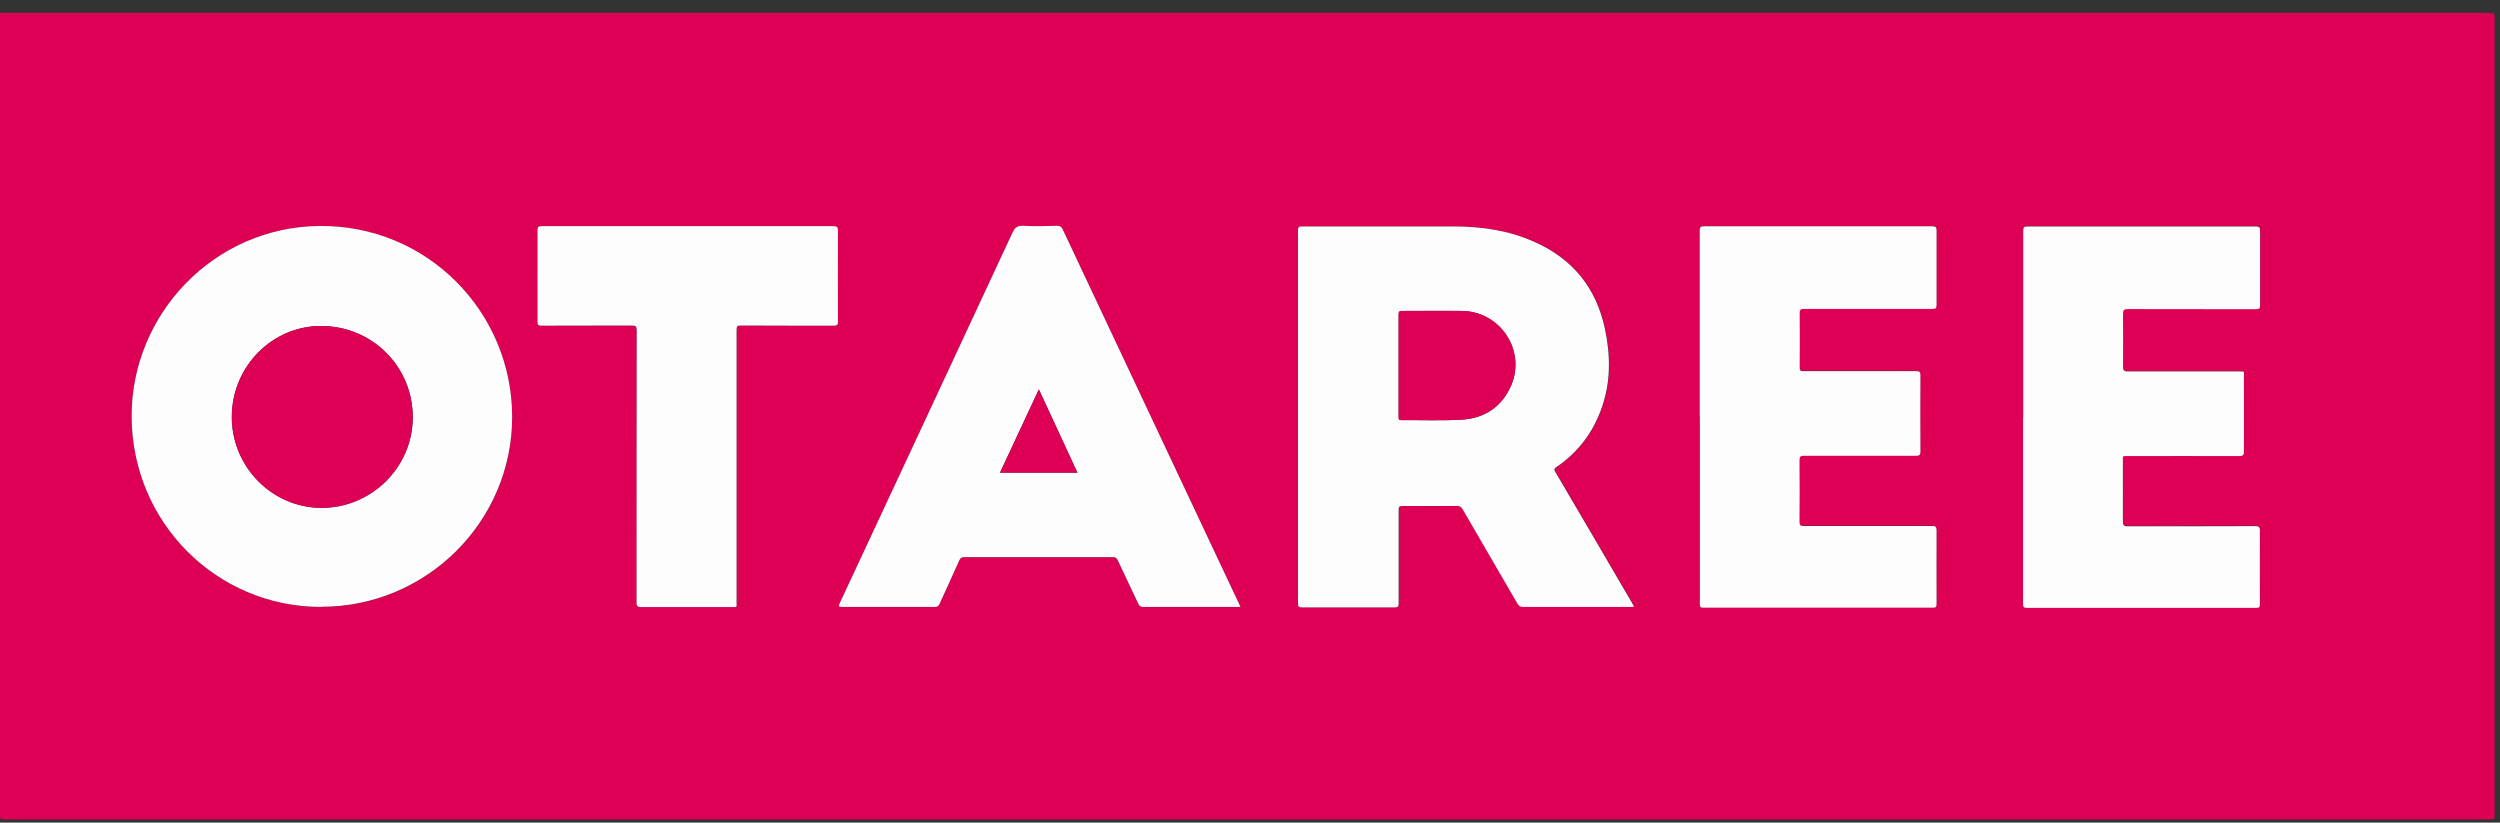
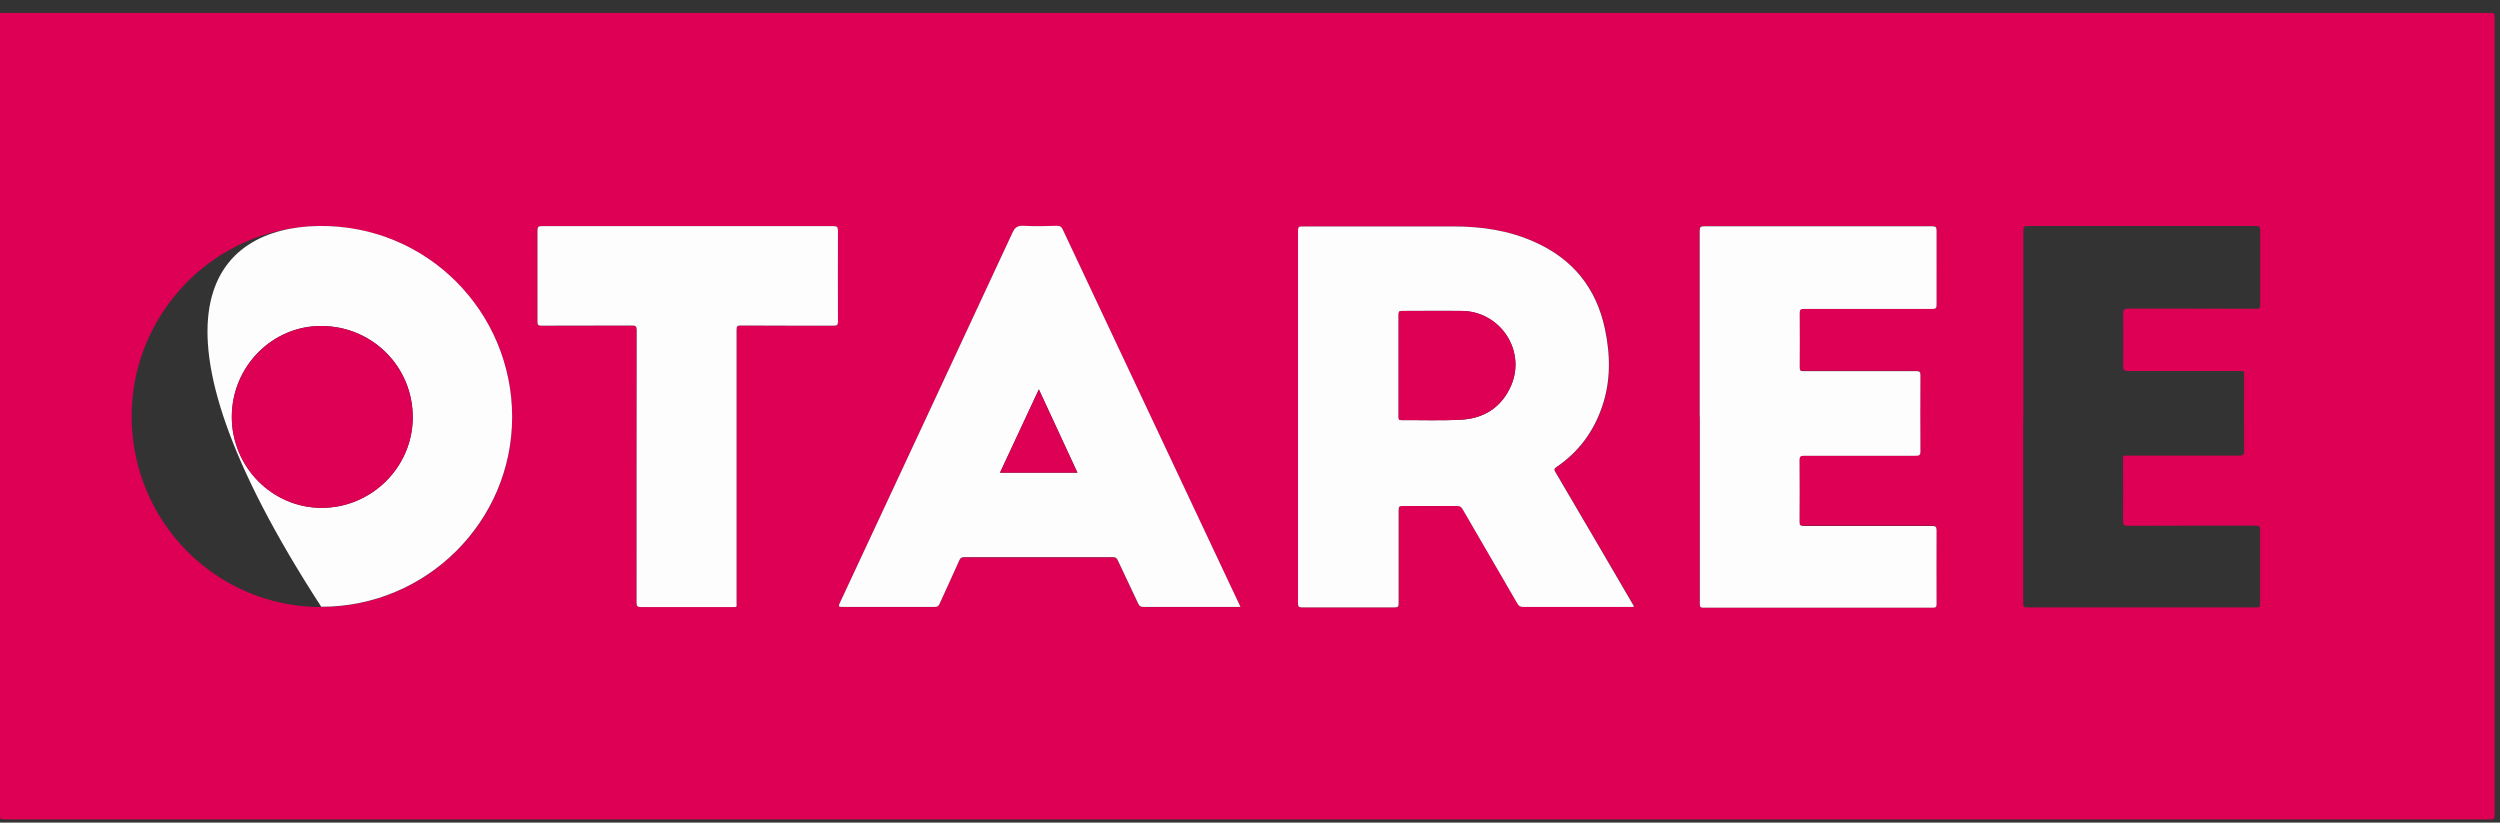
<svg xmlns="http://www.w3.org/2000/svg" width="155" height="51" viewBox="0 0 155 51" fill="none">
  <rect x="0" y="0" width="155" height="51" fill="#333333" stroke="none" />
  <g clip-path="url(#clip0_299_6936)">
    <path d="M0 0.801C51.486 0.801 102.962 0.801 154.448 0.801C154.629 0.801 154.667 0.839 154.667 1.02C154.667 17.544 154.667 34.058 154.667 50.582C154.667 50.763 154.629 50.801 154.448 50.801C103.038 50.801 51.629 50.801 0.219 50.801C0.038 50.801 0 50.763 0 50.582C0 33.991 0 17.401 0 0.801ZM101.324 37.591C101.257 37.486 101.21 37.391 101.152 37.296C99.591 34.62 98.019 31.953 96.457 29.277C96.381 29.144 96.343 29.067 96.505 28.963C97.876 28.048 98.809 26.782 99.343 25.229C99.895 23.639 99.867 22.02 99.524 20.391C98.99 17.867 97.533 16.067 95.181 15.01C93.571 14.287 91.876 14.039 90.133 14.039C87.01 14.039 83.876 14.039 80.752 14.039C80.543 14.039 80.495 14.096 80.495 14.296C80.495 22.001 80.495 29.706 80.495 37.41C80.495 37.601 80.533 37.667 80.743 37.658C82.667 37.658 84.581 37.658 86.505 37.658C86.695 37.658 86.733 37.601 86.733 37.42C86.733 35.486 86.733 33.544 86.733 31.61C86.733 31.429 86.771 31.372 86.962 31.372C88.095 31.382 89.229 31.372 90.362 31.372C90.524 31.372 90.609 31.42 90.695 31.563C91.829 33.515 92.962 35.467 94.095 37.42C94.181 37.563 94.267 37.629 94.448 37.629C96.667 37.629 98.895 37.629 101.114 37.629C101.181 37.629 101.257 37.648 101.343 37.591H101.324ZM19.924 37.629C26.448 37.629 31.762 32.353 31.752 25.858C31.752 19.353 26.486 13.934 19.762 14.02C13.257 14.096 8.143 19.486 8.162 25.829C8.181 32.372 13.409 37.629 19.924 37.639V37.629ZM76.905 37.629C76.857 37.515 76.819 37.439 76.781 37.363C75.438 34.515 74.095 31.667 72.752 28.81C70.467 23.953 68.181 19.105 65.895 14.248C65.809 14.077 65.714 14.01 65.524 14.01C64.838 14.02 64.143 14.039 63.457 14.01C63.095 13.991 62.924 14.105 62.771 14.439C59.209 22.105 55.638 29.763 52.057 37.42C51.971 37.601 52 37.639 52.2 37.639C54.124 37.639 56.038 37.639 57.962 37.639C58.114 37.639 58.181 37.591 58.248 37.458C58.648 36.553 59.067 35.658 59.476 34.753C59.543 34.61 59.609 34.553 59.771 34.553C62.848 34.553 65.924 34.553 69.01 34.553C69.171 34.553 69.238 34.62 69.305 34.753C69.724 35.648 70.152 36.544 70.571 37.439C70.648 37.591 70.733 37.639 70.895 37.639C72.429 37.639 73.962 37.639 75.486 37.639H76.905V37.629ZM125.438 25.848C125.438 29.706 125.438 33.563 125.438 37.42C125.438 37.591 125.467 37.658 125.667 37.658C130.41 37.658 135.162 37.658 139.905 37.658C140.095 37.658 140.124 37.601 140.124 37.429C140.124 35.906 140.124 34.382 140.124 32.858C140.124 32.629 140.048 32.591 139.838 32.591C137.2 32.591 134.552 32.591 131.914 32.601C131.676 32.601 131.629 32.534 131.629 32.306C131.638 31.058 131.629 29.81 131.629 28.572C131.629 28.22 131.59 28.248 131.943 28.248C134.248 28.248 136.543 28.248 138.848 28.248C139.086 28.248 139.133 28.182 139.133 27.953C139.124 26.41 139.133 24.858 139.133 23.315C139.133 22.982 139.181 23.01 138.838 23.001C136.533 23.001 134.238 23.001 131.933 23.001C131.686 23.001 131.638 22.925 131.638 22.696C131.648 21.61 131.648 20.525 131.638 19.439C131.638 19.201 131.695 19.134 131.943 19.134C134.59 19.134 137.248 19.134 139.895 19.144C140.076 19.144 140.133 19.096 140.133 18.905C140.133 17.363 140.133 15.829 140.133 14.287C140.133 14.077 140.086 14.01 139.867 14.01C135.152 14.01 130.438 14.01 125.724 14.01C125.514 14.01 125.448 14.058 125.448 14.277C125.448 18.125 125.448 21.972 125.448 25.82L125.438 25.848ZM105.381 25.82C105.381 29.686 105.381 33.544 105.381 37.41C105.381 37.582 105.4 37.658 105.6 37.658C110.343 37.658 115.095 37.658 119.838 37.658C120.019 37.658 120.057 37.601 120.057 37.429C120.057 35.906 120.057 34.382 120.057 32.858C120.057 32.639 120 32.591 119.781 32.591C117.133 32.591 114.476 32.591 111.829 32.591C111.629 32.591 111.562 32.553 111.562 32.334C111.571 31.058 111.571 29.782 111.562 28.506C111.562 28.287 111.619 28.239 111.838 28.239C114.143 28.239 116.457 28.239 118.762 28.239C118.981 28.239 119.057 28.201 119.057 27.963C119.048 26.391 119.048 24.82 119.057 23.248C119.057 23.029 118.99 22.991 118.79 22.991C116.467 22.991 114.143 22.991 111.819 22.991C111.629 22.991 111.562 22.953 111.571 22.753C111.581 21.639 111.581 20.515 111.571 19.401C111.571 19.172 111.648 19.134 111.848 19.134C114.495 19.134 117.152 19.134 119.8 19.134C120.01 19.134 120.057 19.087 120.057 18.877C120.048 17.344 120.057 15.81 120.057 14.287C120.057 14.077 120.019 14.01 119.79 14.01C115.076 14.01 110.362 14.01 105.648 14.01C105.438 14.01 105.371 14.058 105.371 14.277C105.371 18.115 105.371 21.953 105.371 25.801L105.381 25.82ZM42.638 14.02C39.619 14.02 36.609 14.02 33.59 14.02C33.391 14.02 33.324 14.048 33.324 14.277C33.333 16.172 33.324 18.067 33.324 19.963C33.324 20.153 33.371 20.191 33.562 20.191C35.438 20.191 37.305 20.191 39.181 20.182C39.41 20.182 39.476 20.229 39.476 20.477C39.476 26.105 39.476 31.744 39.467 37.372C39.467 37.591 39.533 37.639 39.743 37.639C41.619 37.639 43.486 37.639 45.362 37.639C45.724 37.639 45.667 37.667 45.667 37.334C45.667 31.706 45.667 26.067 45.667 20.439C45.667 20.229 45.724 20.182 45.924 20.182C47.848 20.182 49.781 20.182 51.705 20.191C51.905 20.191 51.952 20.134 51.952 19.944C51.952 18.067 51.952 16.182 51.952 14.306C51.952 14.067 51.886 14.02 51.657 14.02C48.648 14.02 45.648 14.02 42.638 14.02Z" fill="#DD0054" />
    <path d="M101.324 37.591C101.238 37.649 101.162 37.63 101.096 37.63C98.877 37.63 96.648 37.63 94.429 37.63C94.248 37.63 94.162 37.563 94.077 37.42C92.943 35.468 91.81 33.515 90.677 31.563C90.591 31.42 90.505 31.372 90.343 31.372C89.21 31.372 88.077 31.372 86.943 31.372C86.753 31.372 86.715 31.43 86.715 31.61C86.715 33.544 86.715 35.487 86.715 37.42C86.715 37.601 86.677 37.658 86.486 37.658C84.562 37.658 82.648 37.658 80.724 37.658C80.524 37.658 80.477 37.601 80.477 37.41C80.477 29.706 80.477 22.001 80.477 14.296C80.477 14.087 80.524 14.039 80.734 14.039C83.858 14.039 86.991 14.039 90.115 14.039C91.858 14.039 93.562 14.287 95.162 15.011C97.524 16.068 98.972 17.868 99.505 20.391C99.848 22.011 99.877 23.63 99.324 25.23C98.791 26.782 97.858 28.039 96.486 28.963C96.324 29.077 96.362 29.153 96.439 29.277C98.01 31.944 99.572 34.62 101.134 37.296C101.191 37.391 101.248 37.487 101.305 37.591H101.324ZM86.715 22.658C86.715 23.725 86.715 24.782 86.715 25.849C86.715 25.972 86.715 26.049 86.886 26.049C88.124 26.039 89.362 26.087 90.6 26.02C92.038 25.944 93.124 25.22 93.696 23.887C94.619 21.725 93.01 19.315 90.648 19.277C89.41 19.258 88.172 19.277 86.934 19.277C86.753 19.277 86.715 19.325 86.715 19.496C86.715 20.553 86.715 21.61 86.715 22.658Z" fill="#FEFDFE" />
-     <path d="M19.924 37.63C13.41 37.63 8.181 32.373 8.162 25.82C8.143 19.487 13.257 14.097 19.762 14.011C26.486 13.925 31.753 19.344 31.753 25.849C31.753 32.344 26.438 37.62 19.924 37.62V37.63ZM19.934 31.487C23.019 31.487 25.572 28.982 25.591 25.906C25.61 22.763 23.114 20.239 19.953 20.211C16.886 20.182 14.372 22.725 14.372 25.849C14.372 28.944 16.876 31.477 19.934 31.487Z" fill="#FEFDFE" />
+     <path d="M19.924 37.63C8.143 19.487 13.257 14.097 19.762 14.011C26.486 13.925 31.753 19.344 31.753 25.849C31.753 32.344 26.438 37.62 19.924 37.62V37.63ZM19.934 31.487C23.019 31.487 25.572 28.982 25.591 25.906C25.61 22.763 23.114 20.239 19.953 20.211C16.886 20.182 14.372 22.725 14.372 25.849C14.372 28.944 16.876 31.477 19.934 31.487Z" fill="#FEFDFE" />
    <path d="M76.905 37.629H75.486C73.953 37.629 72.419 37.629 70.895 37.629C70.734 37.629 70.648 37.59 70.572 37.429C70.153 36.533 69.724 35.638 69.305 34.743C69.238 34.6 69.172 34.543 69.01 34.543C65.933 34.543 62.857 34.543 59.772 34.543C59.61 34.543 59.543 34.6 59.476 34.743C59.076 35.648 58.657 36.543 58.248 37.448C58.191 37.581 58.114 37.629 57.962 37.629C56.038 37.629 54.124 37.629 52.2 37.629C52 37.629 51.972 37.59 52.057 37.41C55.629 29.752 59.21 22.095 62.772 14.429C62.924 14.095 63.095 13.981 63.457 14C64.143 14.038 64.838 14.019 65.524 14C65.724 14 65.81 14.057 65.895 14.238C68.181 19.095 70.467 23.952 72.752 28.8C74.095 31.648 75.438 34.495 76.781 37.352C76.819 37.429 76.848 37.505 76.905 37.619V37.629ZM62 29.305H66.8C66 27.581 65.219 25.876 64.41 24.143C63.591 25.895 62.8 27.59 62 29.305Z" fill="#FEFDFE" />
-     <path d="M125.438 25.849C125.438 22.001 125.438 18.153 125.438 14.306C125.438 14.077 125.505 14.039 125.714 14.039C130.429 14.039 135.143 14.039 139.857 14.039C140.076 14.039 140.124 14.096 140.124 14.315C140.124 15.858 140.124 17.391 140.124 18.934C140.124 19.125 140.067 19.172 139.886 19.172C137.238 19.172 134.581 19.172 131.933 19.163C131.695 19.163 131.629 19.22 131.629 19.468C131.638 20.553 131.638 21.639 131.629 22.725C131.629 22.953 131.676 23.029 131.924 23.029C134.229 23.02 136.524 23.029 138.829 23.029C139.181 23.029 139.124 23.001 139.124 23.344C139.124 24.887 139.124 26.439 139.124 27.982C139.124 28.201 139.076 28.277 138.838 28.277C136.533 28.268 134.238 28.277 131.933 28.277C131.581 28.277 131.619 28.239 131.619 28.601C131.619 29.849 131.619 31.096 131.619 32.334C131.619 32.553 131.667 32.63 131.905 32.63C134.543 32.63 137.191 32.63 139.829 32.62C140.029 32.62 140.114 32.658 140.114 32.887C140.105 34.41 140.114 35.934 140.114 37.458C140.114 37.63 140.086 37.687 139.895 37.687C135.153 37.687 130.4 37.687 125.657 37.687C125.457 37.687 125.429 37.62 125.429 37.449C125.429 33.591 125.429 29.734 125.429 25.877L125.438 25.849Z" fill="#FEFDFD" />
    <path d="M105.381 25.82C105.381 21.982 105.381 18.144 105.381 14.296C105.381 14.077 105.438 14.029 105.657 14.029C110.371 14.029 115.086 14.029 119.8 14.029C120.019 14.029 120.067 14.096 120.067 14.306C120.067 15.839 120.067 17.372 120.067 18.896C120.067 19.105 120.019 19.153 119.809 19.153C117.162 19.153 114.505 19.153 111.857 19.153C111.648 19.153 111.581 19.191 111.581 19.42C111.59 20.534 111.59 21.658 111.581 22.772C111.581 22.982 111.638 23.02 111.828 23.01C114.152 23.01 116.476 23.01 118.8 23.01C119 23.01 119.067 23.048 119.067 23.267C119.057 24.839 119.057 26.41 119.067 27.982C119.067 28.229 118.99 28.258 118.771 28.258C116.467 28.258 114.152 28.258 111.848 28.258C111.638 28.258 111.571 28.305 111.571 28.524C111.581 29.801 111.581 31.077 111.571 32.353C111.571 32.572 111.638 32.61 111.838 32.61C114.486 32.61 117.143 32.61 119.79 32.61C120 32.61 120.067 32.658 120.067 32.877C120.057 34.401 120.067 35.925 120.067 37.448C120.067 37.62 120.028 37.677 119.848 37.677C115.105 37.677 110.352 37.677 105.609 37.677C105.4 37.677 105.39 37.601 105.39 37.429C105.39 33.563 105.39 29.706 105.39 25.839L105.381 25.82Z" fill="#FEFDFE" />
    <path d="M42.639 14.02C45.648 14.02 48.648 14.02 51.658 14.02C51.886 14.02 51.953 14.067 51.953 14.305C51.943 16.181 51.953 18.067 51.953 19.943C51.953 20.134 51.905 20.191 51.705 20.191C49.781 20.191 47.848 20.191 45.924 20.181C45.724 20.181 45.667 20.22 45.667 20.439C45.667 26.067 45.667 31.705 45.667 37.334C45.667 37.667 45.724 37.639 45.362 37.639C43.486 37.639 41.62 37.639 39.743 37.639C39.534 37.639 39.467 37.591 39.467 37.372C39.467 31.743 39.467 26.105 39.477 20.477C39.477 20.229 39.41 20.181 39.181 20.181C37.305 20.191 35.438 20.181 33.562 20.191C33.381 20.191 33.324 20.143 33.324 19.962C33.324 18.067 33.324 16.172 33.324 14.277C33.324 14.058 33.391 14.02 33.591 14.02C36.61 14.02 39.62 14.02 42.639 14.02Z" fill="#FEFDFE" />
    <path d="M86.714 22.658C86.714 21.601 86.714 20.544 86.714 19.496C86.714 19.315 86.761 19.277 86.933 19.277C88.171 19.277 89.409 19.277 90.647 19.277C93.009 19.306 94.619 21.715 93.695 23.887C93.123 25.22 92.038 25.944 90.6 26.02C89.362 26.087 88.123 26.039 86.885 26.049C86.723 26.049 86.714 25.973 86.714 25.849C86.714 24.782 86.714 23.725 86.714 22.658Z" fill="#DD0054" />
    <path d="M19.933 31.487C16.866 31.487 14.371 28.945 14.371 25.849C14.371 22.726 16.895 20.183 19.952 20.211C23.114 20.24 25.609 22.764 25.59 25.906C25.571 28.983 23.019 31.497 19.933 31.487Z" fill="#DD0054" />
    <path d="M62 29.306C62.8 27.592 63.6 25.897 64.409 24.145C65.21 25.878 66 27.583 66.8 29.306H62Z" fill="#DD0054" />
  </g>
  <defs>
    <clipPath id="clip0_299_6936">
      <rect width="154.667" height="50" fill="white" transform="translate(0 0.801)" />
    </clipPath>
  </defs>
</svg>